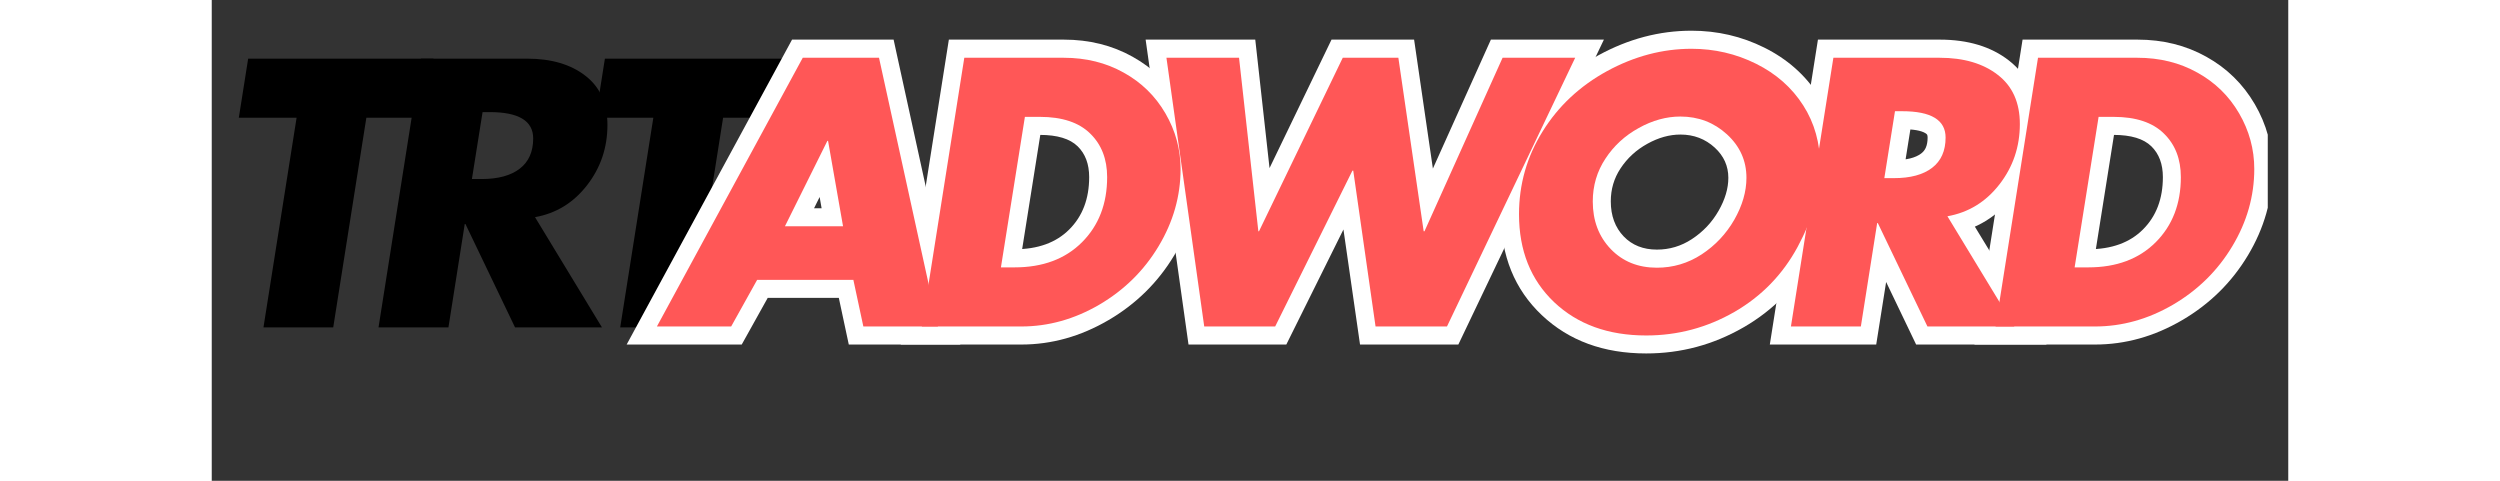
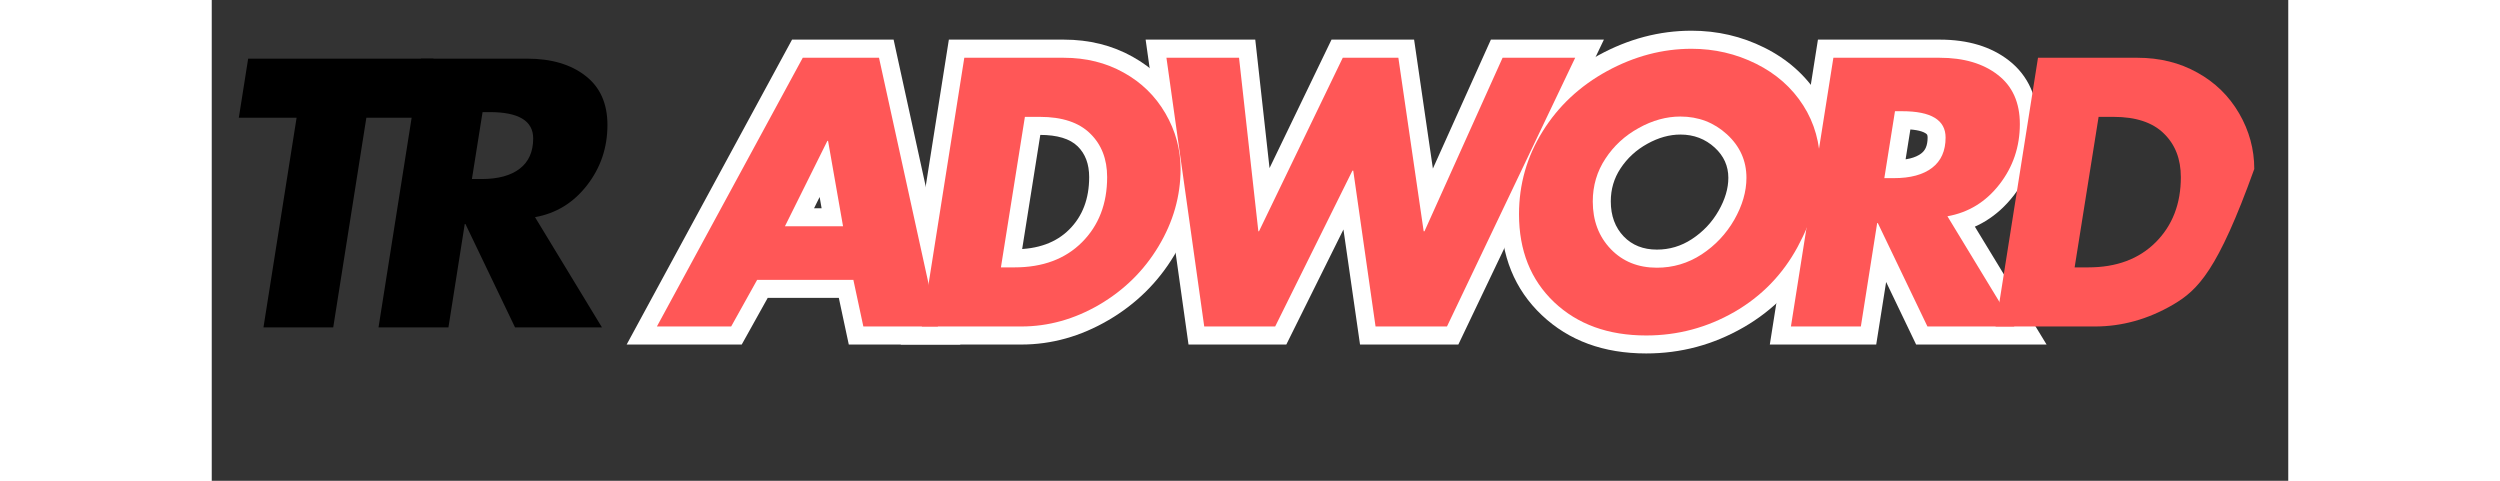
<svg xmlns="http://www.w3.org/2000/svg" width="260" zoomAndPan="magnify" viewBox="0 0 194.88 45.12" height="50" preserveAspectRatio="xMidYMid meet" version="1.2">
  <rect x="0" y="0" width="194.88" height="45.12" fill="#333333" stroke="none" />
  <defs>
    <clipPath id="810c970de1">
-       <path d="M 165 3 L 192.957 3 L 192.957 33 L 165 33 Z M 165 3 " />
-     </clipPath>
+       </clipPath>
  </defs>
  <g id="18d7f7c941">
    <g style="fill:#000000;fill-opacity:1;">
      <g transform="translate(-0.771, 30.724)">
        <path style="stroke:none" d="M 21.578 -25.219 L 20.703 -19.672 L 15.281 -19.672 L 12.172 0 L 5.625 0 L 8.734 -19.672 L 3.312 -19.672 L 4.188 -25.219 Z M 21.578 -25.219 " />
      </g>
    </g>
    <g style="fill:#000000;fill-opacity:1;">
      <g transform="translate(13.511, 30.724)">
        <path style="stroke:none" d="M 16.094 -25.219 C 18.363 -25.219 20.188 -24.68 21.562 -23.609 C 22.938 -22.547 23.625 -21.008 23.625 -19 C 23.625 -16.863 22.984 -14.973 21.703 -13.328 C 20.43 -11.691 18.805 -10.695 16.828 -10.344 L 23.109 0 L 14.953 0 L 10.297 -9.703 L 10.234 -9.703 L 8.703 0 L 2.141 0 L 6.125 -25.219 Z M 10.906 -13.922 L 11.812 -13.922 C 13.352 -13.922 14.547 -14.242 15.391 -14.891 C 16.234 -15.535 16.656 -16.484 16.656 -17.734 C 16.656 -19.379 15.297 -20.203 12.578 -20.203 L 11.906 -20.203 Z M 10.906 -13.922 " />
      </g>
    </g>
    <g style="fill:#000000;fill-opacity:1;">
      <g transform="translate(32.709, 30.724)">
-         <path style="stroke:none" d="M 21.578 -25.219 L 20.703 -19.672 L 15.281 -19.672 L 12.172 0 L 5.625 0 L 8.734 -19.672 L 3.312 -19.672 L 4.188 -25.219 Z M 21.578 -25.219 " />
-       </g>
+         </g>
    </g>
    <g style="fill:#ffffff;fill-opacity:1;">
      <g transform="translate(41.919, 30.64)">
        <path style="stroke:none" d="M 22.363 -25.59 L 28.336 1.695 L 17.867 1.695 L 16.645 -4.027 L 18.301 -4.383 L 18.301 -2.688 L 9.266 -2.688 L 9.266 -4.383 L 10.746 -3.559 L 7.82 1.695 L -2.98 1.695 L 12.543 -26.922 L 22.074 -26.922 Z M 19.055 -24.863 L 20.711 -25.227 L 20.711 -23.531 L 13.551 -23.531 L 13.551 -25.227 L 15.039 -24.418 L 1.355 0.809 L -0.133 0 L -0.133 -1.695 L 6.824 -1.695 L 6.824 0 L 5.344 -0.824 L 8.273 -6.078 L 19.672 -6.078 L 20.895 -0.355 L 19.238 0 L 19.238 -1.695 L 26.23 -1.695 L 26.23 0 L 24.574 0.363 Z M 11.879 -11.094 L 17.332 -11.094 L 17.332 -9.402 L 15.664 -9.109 L 14.258 -17.141 L 15.926 -17.43 L 15.926 -15.738 L 15.859 -15.738 L 15.859 -17.43 L 17.375 -16.68 L 13.395 -8.648 L 11.879 -9.402 Z M 9.148 -7.707 L 14.809 -19.125 L 17.348 -19.125 L 19.348 -7.707 Z M 9.148 -7.707 " />
      </g>
    </g>
    <g style="fill:#ffffff;fill-opacity:1;">
      <g transform="translate(64.502, 30.64)">
        <path style="stroke:none" d="M 15.457 -26.922 C 17.848 -26.922 20 -26.387 21.918 -25.316 C 23.852 -24.242 25.367 -22.754 26.473 -20.859 C 27.574 -18.969 28.125 -16.945 28.125 -14.789 C 28.125 -11.934 27.359 -9.227 25.824 -6.672 C 24.305 -4.141 22.25 -2.113 19.66 -0.598 C 17.051 0.93 14.324 1.695 11.477 1.695 L 0.16 1.695 L 4.676 -26.922 Z M 15.457 -23.531 L 6.121 -23.531 L 6.121 -25.227 L 7.797 -24.961 L 3.812 0.266 L 2.141 0 L 2.141 -1.695 L 11.477 -1.695 C 13.711 -1.695 15.867 -2.301 17.945 -3.52 C 20.039 -4.746 21.699 -6.379 22.922 -8.414 C 24.133 -10.434 24.738 -12.559 24.738 -14.789 C 24.738 -16.336 24.34 -17.789 23.547 -19.156 C 22.754 -20.516 21.66 -21.582 20.27 -22.359 C 18.863 -23.141 17.262 -23.531 15.457 -23.531 Z M 9.57 -7.246 L 10.84 -7.246 C 13.027 -7.246 14.742 -7.867 15.98 -9.109 C 17.223 -10.352 17.844 -11.988 17.844 -14.02 C 17.844 -15.238 17.484 -16.203 16.766 -16.906 C 16.035 -17.621 14.852 -17.98 13.215 -17.98 L 11.809 -17.98 L 11.809 -19.672 L 13.484 -19.406 L 11.242 -5.289 L 9.57 -5.555 Z M 7.586 -3.859 L 10.363 -21.367 L 13.215 -21.367 C 15.773 -21.367 17.746 -20.688 19.133 -19.328 C 20.535 -17.957 21.234 -16.188 21.234 -14.02 C 21.234 -11.051 20.281 -8.617 18.379 -6.715 C 16.477 -4.812 13.961 -3.859 10.84 -3.859 Z M 7.586 -3.859 " />
      </g>
    </g>
    <g style="fill:#ffffff;fill-opacity:1;">
      <g transform="translate(86.114, 30.64)">
        <path style="stroke:none" d="M 11.988 -25.414 L 13.797 -9.121 L 12.113 -8.934 L 12.113 -10.625 L 12.18 -10.625 L 12.18 -8.934 L 10.652 -9.668 L 18.977 -26.922 L 26.727 -26.922 L 29.312 -9.176 L 27.637 -8.934 L 27.637 -10.625 L 27.703 -10.625 L 27.703 -8.934 L 26.156 -9.629 L 33.934 -26.922 L 44.539 -26.922 L 30.879 1.695 L 21.652 1.695 L 19.336 -14.379 L 21.012 -14.621 L 21.012 -12.926 L 20.945 -12.926 L 20.945 -14.621 L 22.461 -13.867 L 14.734 1.695 L 5.555 1.695 L 1.531 -26.922 L 11.82 -26.922 Z M 8.621 -25.039 L 10.305 -25.227 L 10.305 -23.531 L 3.48 -23.531 L 3.48 -25.227 L 5.156 -25.461 L 8.703 -0.234 L 7.027 0 L 7.027 -1.695 L 13.684 -1.695 L 13.684 0 L 12.168 -0.754 L 19.895 -16.316 L 22.477 -16.316 L 24.797 -0.242 L 23.117 0 L 23.117 -1.695 L 29.809 -1.695 L 29.809 0 L 28.281 -0.73 L 40.324 -25.957 L 41.855 -25.227 L 41.855 -23.531 L 35.031 -23.531 L 35.031 -25.227 L 36.574 -24.531 L 28.797 -7.238 L 26.172 -7.238 L 23.582 -24.98 L 25.262 -25.227 L 25.262 -23.531 L 20.039 -23.531 L 20.039 -25.227 L 21.566 -24.492 L 13.242 -7.238 L 10.594 -7.238 Z M 8.621 -25.039 " />
      </g>
    </g>
    <g style="fill:#ffffff;fill-opacity:1;">
      <g transform="translate(119.937, 30.64)">
        <path style="stroke:none" d="M 32.707 -15.055 C 32.707 -12.34 31.938 -9.551 30.398 -6.691 C 28.84 -3.797 26.641 -1.535 23.793 0.098 C 20.969 1.719 17.934 2.531 14.688 2.531 C 10.691 2.531 7.426 1.332 4.895 -1.059 C 2.332 -3.48 1.051 -6.641 1.051 -10.539 C 1.051 -13.672 1.875 -16.566 3.531 -19.215 C 5.172 -21.84 7.398 -23.922 10.211 -25.457 C 13.02 -26.992 15.926 -27.758 18.938 -27.758 C 21.367 -27.758 23.641 -27.23 25.762 -26.176 C 27.93 -25.098 29.625 -23.598 30.855 -21.672 C 32.09 -19.73 32.707 -17.527 32.707 -15.055 Z M 29.32 -15.055 C 29.32 -16.867 28.879 -18.465 27.996 -19.848 C 27.105 -21.246 25.859 -22.344 24.254 -23.141 C 22.609 -23.961 20.836 -24.367 18.938 -24.367 C 16.504 -24.367 14.137 -23.742 11.836 -22.484 C 9.543 -21.234 7.73 -19.543 6.406 -17.422 C 5.094 -15.32 4.438 -13.027 4.438 -10.539 C 4.438 -7.613 5.363 -5.273 7.219 -3.523 C 9.102 -1.746 11.59 -0.859 14.688 -0.859 C 17.332 -0.859 19.805 -1.52 22.109 -2.84 C 24.395 -4.152 26.164 -5.973 27.414 -8.297 C 28.688 -10.656 29.32 -12.91 29.32 -15.055 Z M 15.691 -7.215 C 16.871 -7.215 17.965 -7.539 18.965 -8.195 C 20.02 -8.883 20.859 -9.77 21.48 -10.859 C 22.09 -11.926 22.395 -12.957 22.395 -13.953 C 22.395 -15.062 21.969 -16.004 21.121 -16.785 C 20.23 -17.602 19.156 -18.012 17.898 -18.012 C 16.875 -18.012 15.844 -17.727 14.805 -17.152 C 13.754 -16.574 12.91 -15.797 12.273 -14.828 C 11.664 -13.906 11.363 -12.879 11.363 -11.742 C 11.363 -10.391 11.77 -9.293 12.578 -8.449 C 13.371 -7.625 14.41 -7.215 15.691 -7.215 Z M 15.691 -3.828 C 13.449 -3.828 11.598 -4.586 10.137 -6.102 C 8.695 -7.602 7.977 -9.48 7.977 -11.742 C 7.977 -13.555 8.465 -15.203 9.441 -16.688 C 10.387 -18.125 11.629 -19.27 13.168 -20.117 C 14.715 -20.973 16.293 -21.398 17.898 -21.398 C 20.035 -21.398 21.871 -20.695 23.41 -19.281 C 24.992 -17.832 25.781 -16.055 25.781 -13.953 C 25.781 -12.359 25.328 -10.766 24.422 -9.18 C 23.527 -7.617 22.328 -6.34 20.816 -5.355 C 19.25 -4.336 17.543 -3.828 15.691 -3.828 Z M 15.691 -3.828 " />
      </g>
    </g>
    <g style="fill:#ffffff;fill-opacity:1;">
      <g transform="translate(146.065, 30.64)">
        <path style="stroke:none" d="M 16.094 -26.922 C 18.758 -26.922 20.926 -26.266 22.605 -24.957 C 23.512 -24.246 24.195 -23.379 24.652 -22.352 C 25.094 -21.363 25.312 -20.246 25.312 -19.004 C 25.312 -16.477 24.559 -14.238 23.051 -12.293 C 21.516 -10.312 19.539 -9.105 17.129 -8.672 L 16.828 -10.34 L 18.277 -11.219 L 26.133 1.695 L 13.891 1.695 L 8.777 -8.969 L 10.305 -9.703 L 10.305 -8.008 L 10.238 -8.008 L 10.238 -9.703 L 11.91 -9.438 L 10.145 1.695 L 0.16 1.695 L 4.676 -26.922 Z M 16.094 -23.531 L 6.121 -23.531 L 6.121 -25.227 L 7.797 -24.961 L 3.812 0.266 L 2.141 0 L 2.141 -1.695 L 8.699 -1.695 L 8.699 0 L 7.027 -0.266 L 8.793 -11.395 L 11.371 -11.395 L 16.484 -0.73 L 14.957 0 L 14.957 -1.695 L 23.117 -1.695 L 23.117 0 L 21.672 0.879 L 14.098 -11.566 L 16.527 -12.004 C 18.086 -12.285 19.371 -13.074 20.375 -14.371 C 21.41 -15.703 21.926 -17.25 21.926 -19.004 C 21.926 -19.766 21.805 -20.422 21.559 -20.973 C 21.332 -21.484 20.984 -21.922 20.52 -22.285 C 19.457 -23.117 17.98 -23.531 16.094 -23.531 Z M 10.906 -15.613 L 11.809 -15.613 C 12.969 -15.613 13.82 -15.82 14.363 -16.234 C 14.559 -16.383 14.703 -16.562 14.797 -16.777 C 14.91 -17.031 14.969 -17.348 14.969 -17.73 C 14.969 -17.855 14.953 -17.945 14.922 -18 C 14.898 -18.043 14.844 -18.09 14.762 -18.141 C 14.352 -18.391 13.625 -18.516 12.578 -18.516 L 11.91 -18.516 L 11.91 -20.207 L 13.582 -19.941 L 12.578 -13.652 L 10.906 -13.918 Z M 8.922 -12.223 L 10.465 -21.902 L 12.578 -21.902 C 14.258 -21.902 15.57 -21.613 16.52 -21.039 C 17.117 -20.676 17.574 -20.207 17.891 -19.633 C 18.199 -19.066 18.355 -18.434 18.355 -17.73 C 18.355 -16.867 18.199 -16.086 17.891 -15.395 C 17.562 -14.656 17.07 -14.039 16.418 -13.543 C 15.266 -12.664 13.73 -12.223 11.809 -12.223 Z M 8.922 -12.223 " />
      </g>
    </g>
    <g clip-rule="nonzero" clip-path="url(#810c970de1)">
      <g style="fill:#ffffff;fill-opacity:1;">
        <g transform="translate(165.269, 30.64)">
          <path style="stroke:none" d="M 15.457 -26.922 C 17.848 -26.922 20 -26.387 21.918 -25.316 C 23.852 -24.242 25.367 -22.754 26.473 -20.859 C 27.574 -18.969 28.125 -16.945 28.125 -14.789 C 28.125 -11.934 27.359 -9.227 25.824 -6.672 C 24.305 -4.141 22.25 -2.113 19.66 -0.598 C 17.051 0.93 14.324 1.695 11.477 1.695 L 0.16 1.695 L 4.676 -26.922 Z M 15.457 -23.531 L 6.121 -23.531 L 6.121 -25.227 L 7.797 -24.961 L 3.812 0.266 L 2.141 0 L 2.141 -1.695 L 11.477 -1.695 C 13.711 -1.695 15.867 -2.301 17.945 -3.52 C 20.039 -4.746 21.699 -6.379 22.922 -8.414 C 24.133 -10.434 24.738 -12.559 24.738 -14.789 C 24.738 -16.336 24.34 -17.789 23.547 -19.156 C 22.754 -20.516 21.66 -21.582 20.27 -22.359 C 18.863 -23.141 17.262 -23.531 15.457 -23.531 Z M 9.57 -7.246 L 10.84 -7.246 C 13.027 -7.246 14.742 -7.867 15.98 -9.109 C 17.223 -10.352 17.844 -11.988 17.844 -14.02 C 17.844 -15.238 17.484 -16.203 16.766 -16.906 C 16.035 -17.621 14.852 -17.98 13.215 -17.98 L 11.809 -17.98 L 11.809 -19.672 L 13.484 -19.406 L 11.242 -5.289 L 9.57 -5.555 Z M 7.586 -3.859 L 10.363 -21.367 L 13.215 -21.367 C 15.773 -21.367 17.746 -20.688 19.133 -19.328 C 20.535 -17.957 21.234 -16.188 21.234 -14.02 C 21.234 -11.051 20.281 -8.617 18.379 -6.715 C 16.477 -4.812 13.961 -3.859 10.84 -3.859 Z M 7.586 -3.859 " />
        </g>
      </g>
    </g>
    <g style="fill:#ff5757;fill-opacity:1;">
      <g transform="translate(41.919, 30.64)">
        <path style="stroke:none" d="M 20.703 -25.219 L 26.234 0 L 19.234 0 L 18.297 -4.375 L 9.266 -4.375 L 6.828 0 L -0.141 0 L 13.547 -25.219 Z M 11.875 -9.406 L 17.328 -9.406 L 15.922 -17.422 L 15.859 -17.422 Z M 11.875 -9.406 " />
      </g>
    </g>
    <g style="fill:#ff5757;fill-opacity:1;">
      <g transform="translate(64.502, 30.64)">
        <path style="stroke:none" d="M 15.453 -25.219 C 17.547 -25.219 19.422 -24.754 21.078 -23.828 C 22.742 -22.91 24.051 -21.633 25 -20 C 25.945 -18.375 26.422 -16.633 26.422 -14.781 C 26.422 -12.238 25.734 -9.82 24.359 -7.531 C 22.992 -5.25 21.141 -3.422 18.797 -2.047 C 16.453 -0.68 14.008 0 11.469 0 L 2.141 0 L 6.125 -25.219 Z M 9.562 -5.547 L 10.844 -5.547 C 13.488 -5.547 15.598 -6.332 17.172 -7.906 C 18.742 -9.477 19.531 -11.516 19.531 -14.016 C 19.531 -15.711 19 -17.078 17.938 -18.109 C 16.883 -19.148 15.312 -19.672 13.219 -19.672 L 11.812 -19.672 Z M 9.562 -5.547 " />
      </g>
    </g>
    <g style="fill:#ff5757;fill-opacity:1;">
      <g transform="translate(86.114, 30.64)">
        <path style="stroke:none" d="M 10.297 -25.219 L 12.109 -8.938 L 12.172 -8.938 L 20.031 -25.219 L 25.25 -25.219 L 27.625 -8.938 L 27.703 -8.938 L 35.031 -25.219 L 41.844 -25.219 L 29.812 0 L 23.109 0 L 21.016 -14.625 L 20.938 -14.625 L 13.688 0 L 7.031 0 L 3.484 -25.219 Z M 10.297 -25.219 " />
      </g>
    </g>
    <g style="fill:#ff5757;fill-opacity:1;">
      <g transform="translate(119.937, 30.64)">
        <path style="stroke:none" d="M 31.016 -15.047 C 31.016 -12.617 30.312 -10.098 28.906 -7.484 C 27.5 -4.879 25.516 -2.836 22.953 -1.359 C 20.391 0.109 17.633 0.844 14.688 0.844 C 11.133 0.844 8.254 -0.195 6.047 -2.281 C 3.848 -4.375 2.75 -7.125 2.75 -10.531 C 2.75 -13.344 3.488 -15.938 4.969 -18.312 C 6.445 -20.688 8.461 -22.57 11.016 -23.969 C 13.578 -25.363 16.219 -26.062 18.938 -26.062 C 21.094 -26.062 23.113 -25.594 25 -24.656 C 26.883 -23.719 28.359 -22.414 29.422 -20.75 C 30.484 -19.094 31.016 -17.191 31.016 -15.047 Z M 15.688 -5.516 C 17.207 -5.516 18.609 -5.93 19.891 -6.766 C 21.172 -7.609 22.191 -8.691 22.953 -10.016 C 23.711 -11.348 24.094 -12.66 24.094 -13.953 C 24.094 -15.555 23.484 -16.914 22.266 -18.031 C 21.047 -19.145 19.586 -19.703 17.891 -19.703 C 16.578 -19.703 15.273 -19.344 13.984 -18.625 C 12.691 -17.914 11.648 -16.957 10.859 -15.75 C 10.066 -14.551 9.672 -13.211 9.672 -11.734 C 9.672 -9.93 10.234 -8.441 11.359 -7.266 C 12.484 -6.098 13.926 -5.516 15.688 -5.516 Z M 15.688 -5.516 " />
      </g>
    </g>
    <g style="fill:#ff5757;fill-opacity:1;">
      <g transform="translate(146.065, 30.64)">
        <path style="stroke:none" d="M 16.094 -25.219 C 18.363 -25.219 20.188 -24.68 21.562 -23.609 C 22.938 -22.547 23.625 -21.008 23.625 -19 C 23.625 -16.863 22.984 -14.973 21.703 -13.328 C 20.43 -11.691 18.805 -10.695 16.828 -10.344 L 23.109 0 L 14.953 0 L 10.297 -9.703 L 10.234 -9.703 L 8.703 0 L 2.141 0 L 6.125 -25.219 Z M 10.906 -13.922 L 11.812 -13.922 C 13.352 -13.922 14.547 -14.242 15.391 -14.891 C 16.234 -15.535 16.656 -16.484 16.656 -17.734 C 16.656 -19.379 15.297 -20.203 12.578 -20.203 L 11.906 -20.203 Z M 10.906 -13.922 " />
      </g>
    </g>
    <g style="fill:#ff5757;fill-opacity:1;">
      <g transform="translate(165.269, 30.64)">
-         <path style="stroke:none" d="M 15.453 -25.219 C 17.547 -25.219 19.422 -24.754 21.078 -23.828 C 22.742 -22.91 24.051 -21.633 25 -20 C 25.945 -18.375 26.422 -16.633 26.422 -14.781 C 26.422 -12.238 25.734 -9.82 24.359 -7.531 C 22.992 -5.25 21.141 -3.422 18.797 -2.047 C 16.453 -0.68 14.008 0 11.469 0 L 2.141 0 L 6.125 -25.219 Z M 9.562 -5.547 L 10.844 -5.547 C 13.488 -5.547 15.598 -6.332 17.172 -7.906 C 18.742 -9.477 19.531 -11.516 19.531 -14.016 C 19.531 -15.711 19 -17.078 17.938 -18.109 C 16.883 -19.148 15.312 -19.672 13.219 -19.672 L 11.812 -19.672 Z M 9.562 -5.547 " />
+         <path style="stroke:none" d="M 15.453 -25.219 C 17.547 -25.219 19.422 -24.754 21.078 -23.828 C 22.742 -22.91 24.051 -21.633 25 -20 C 25.945 -18.375 26.422 -16.633 26.422 -14.781 C 22.992 -5.25 21.141 -3.422 18.797 -2.047 C 16.453 -0.68 14.008 0 11.469 0 L 2.141 0 L 6.125 -25.219 Z M 9.562 -5.547 L 10.844 -5.547 C 13.488 -5.547 15.598 -6.332 17.172 -7.906 C 18.742 -9.477 19.531 -11.516 19.531 -14.016 C 19.531 -15.711 19 -17.078 17.938 -18.109 C 16.883 -19.148 15.312 -19.672 13.219 -19.672 L 11.812 -19.672 Z M 9.562 -5.547 " />
      </g>
    </g>
  </g>
</svg>